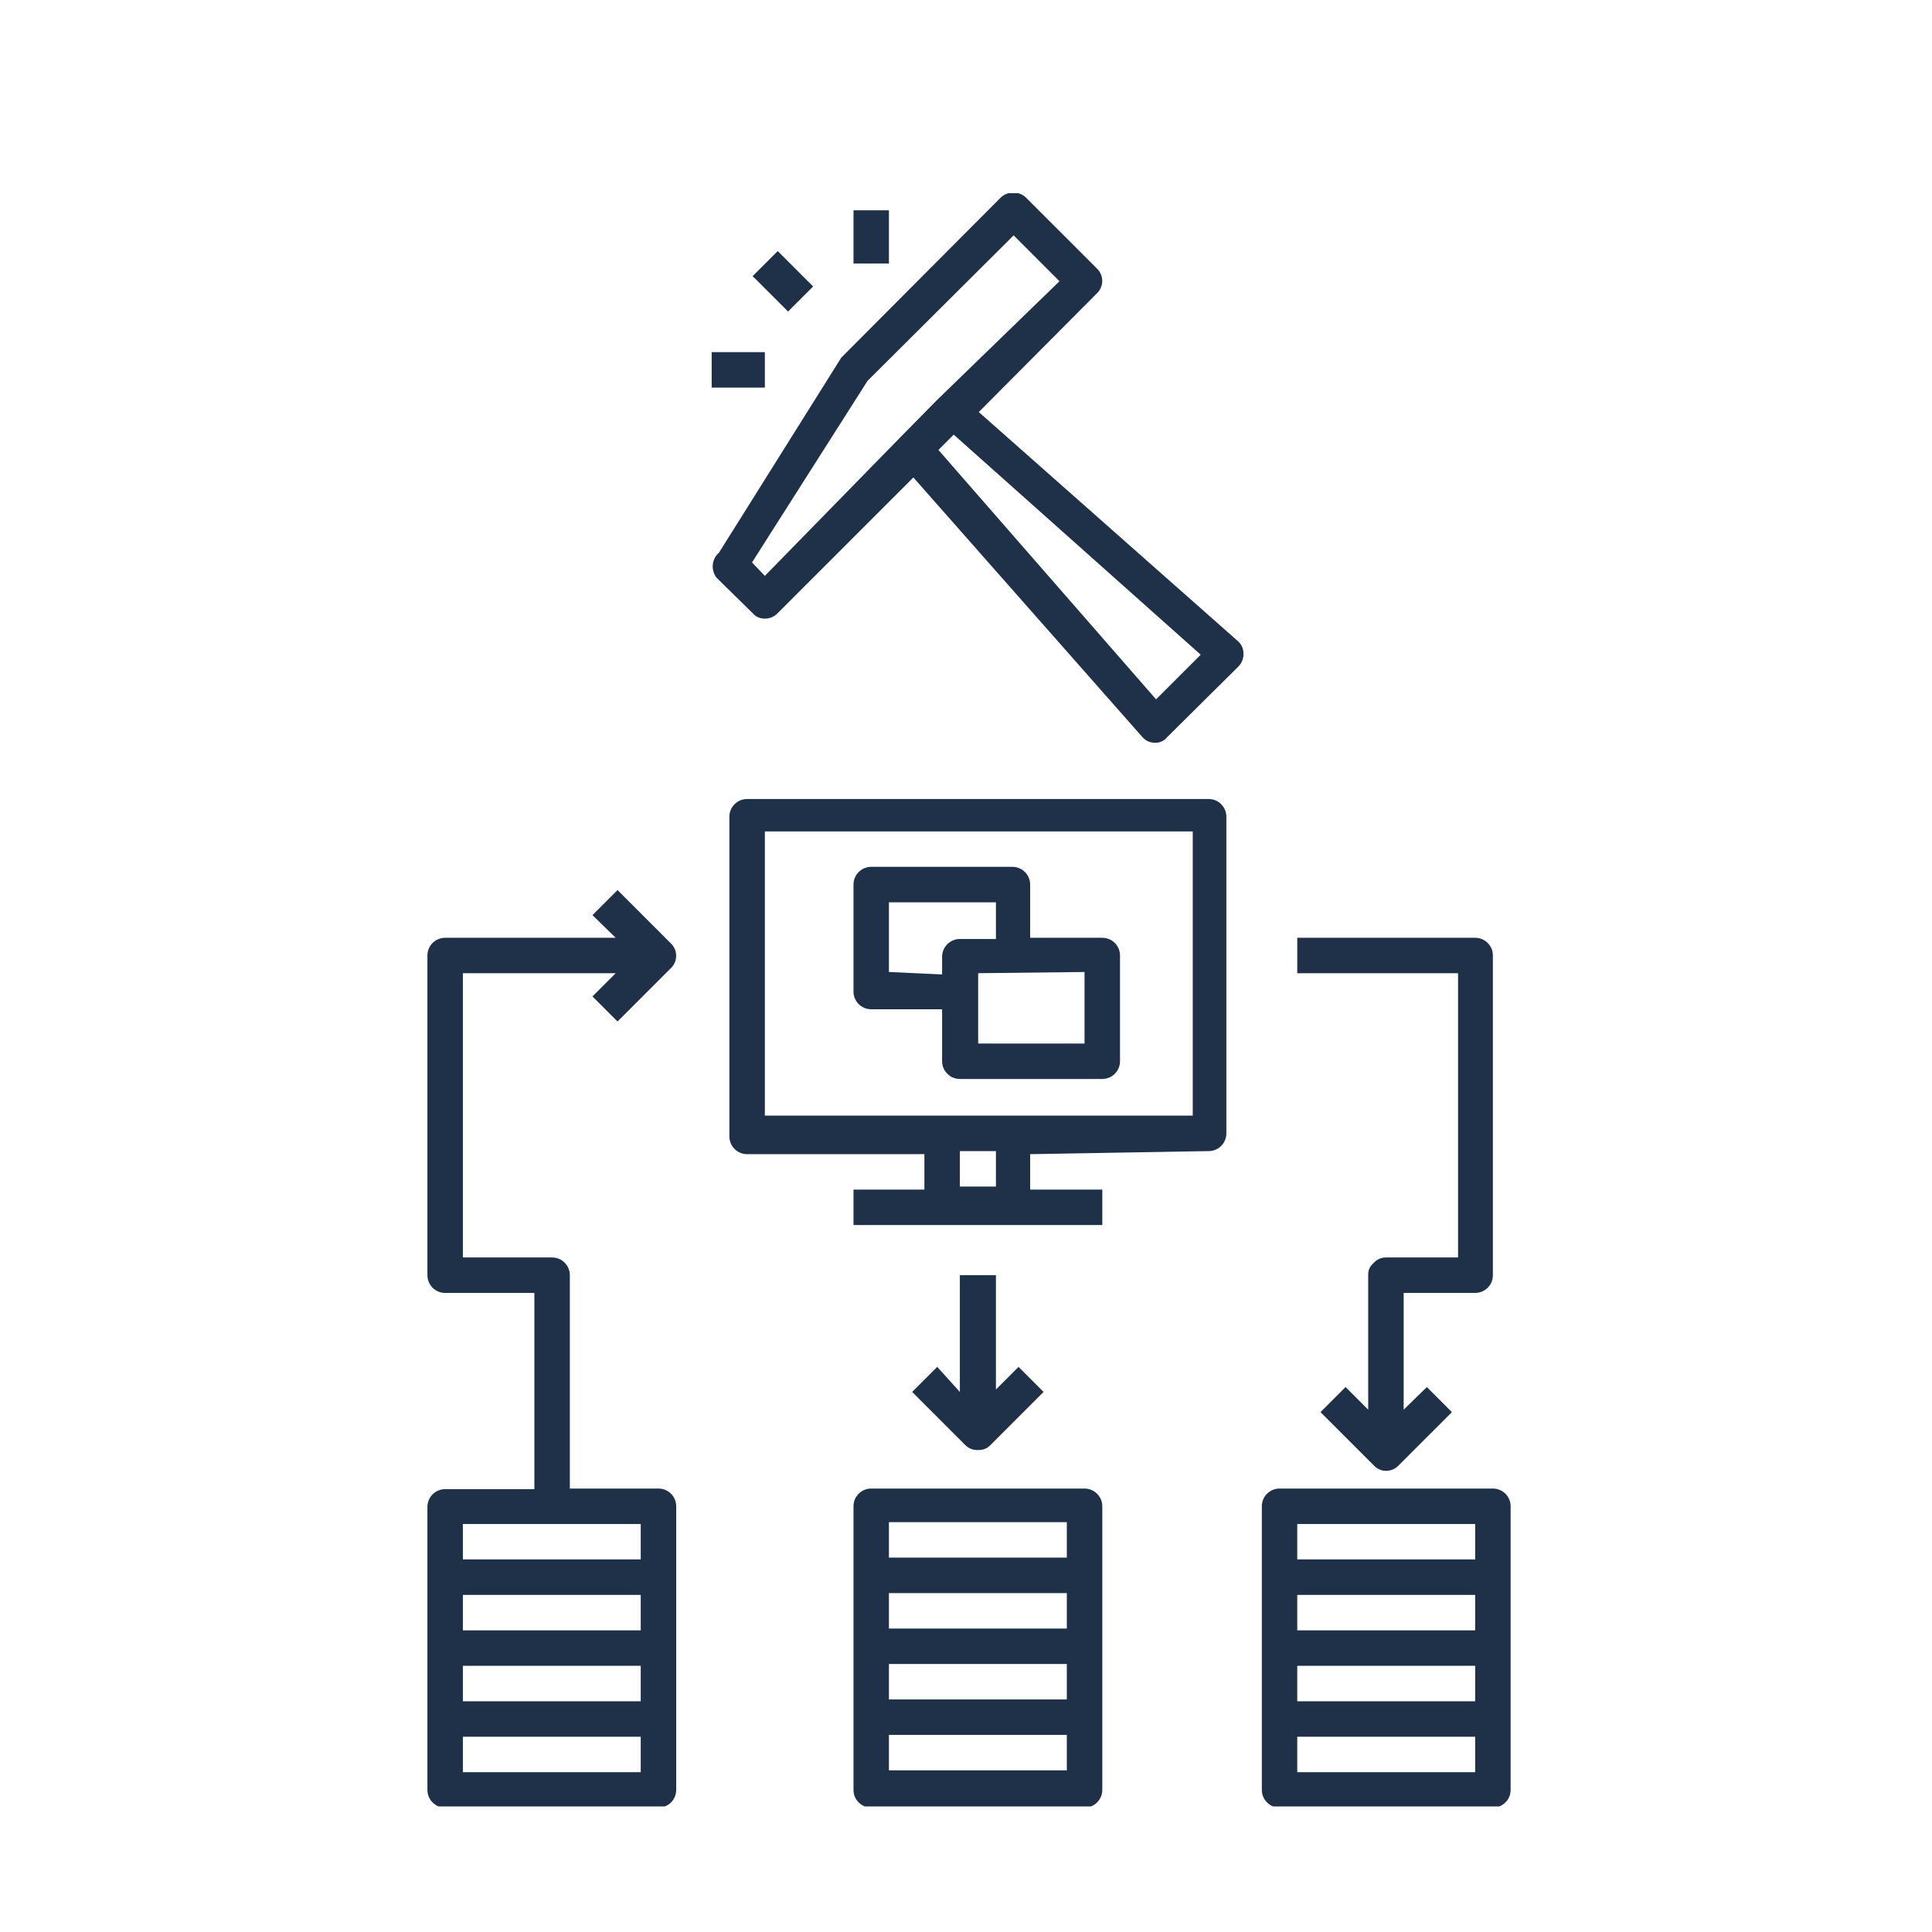
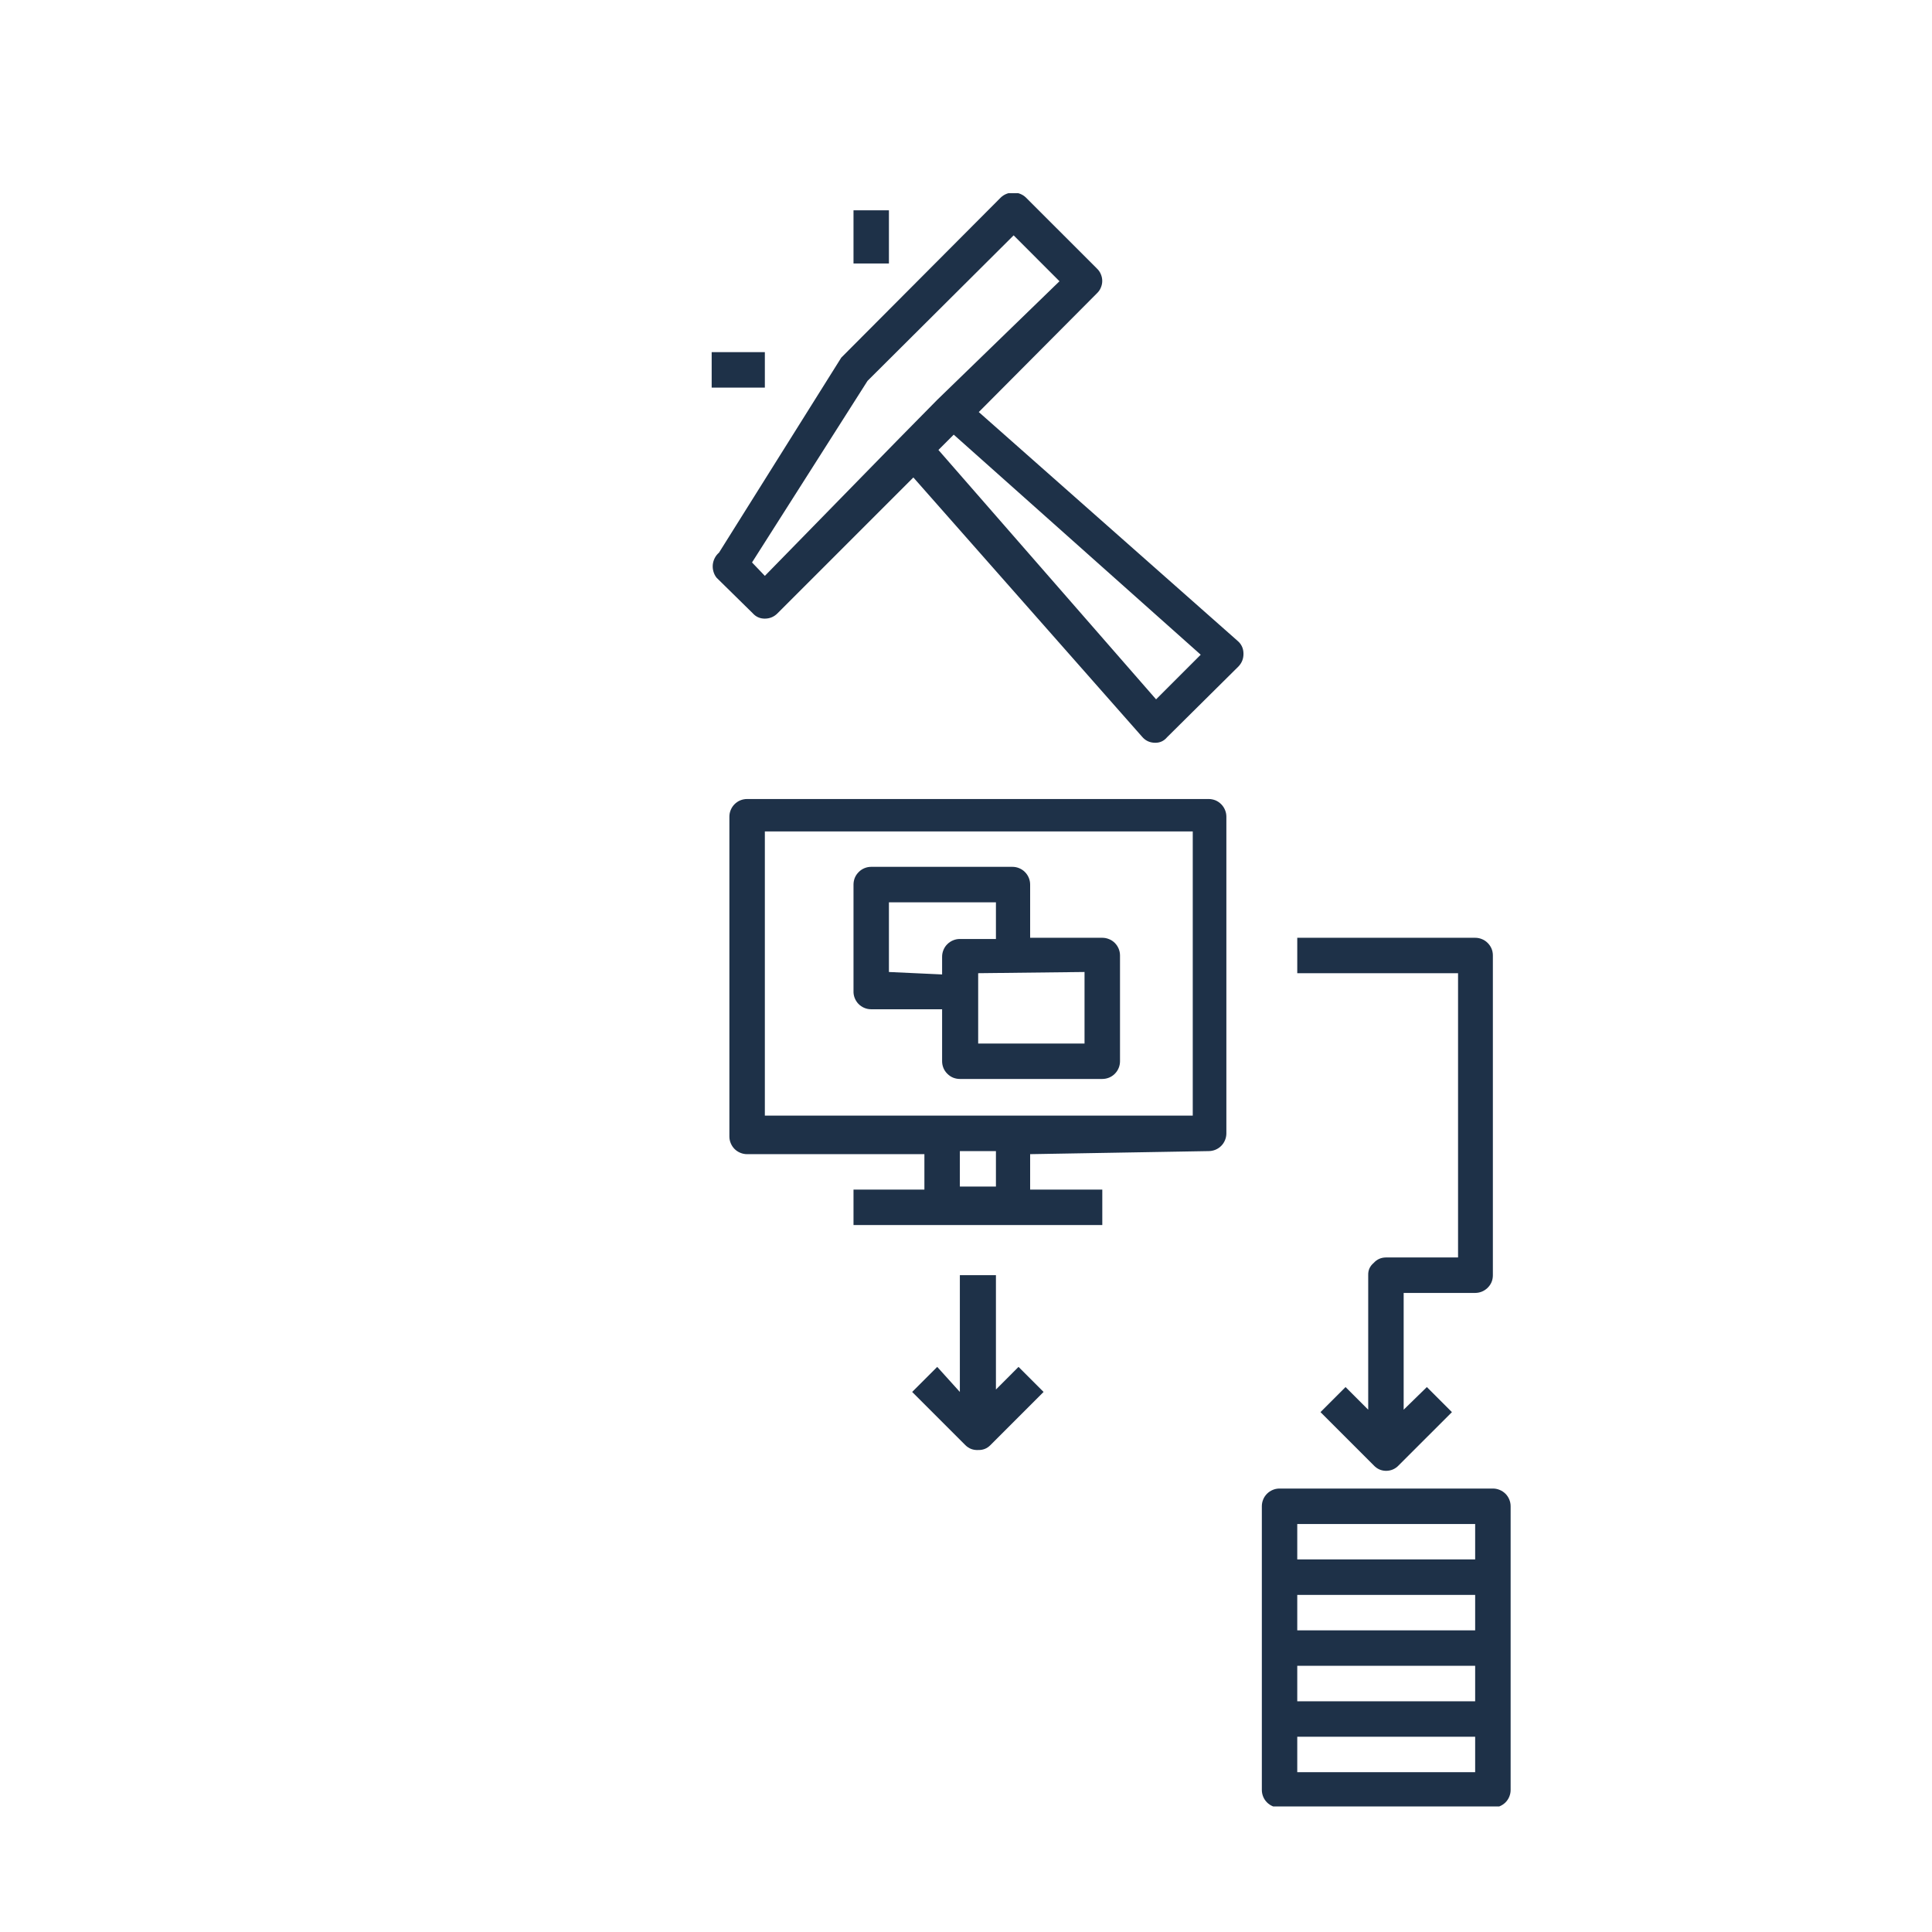
<svg xmlns="http://www.w3.org/2000/svg" width="200" zoomAndPan="magnify" viewBox="0 0 150 150" height="200" preserveAspectRatio="xMidYMid meet" version="1.0">
  <defs>
    <clipPath id="f99762b4d8">
-       <path d="M 33 69 L 53 69 L 53 140.25 L 33 140.25 Z M 33 69 " clip-rule="nonzero" />
-     </clipPath>
+       </clipPath>
    <clipPath id="fab6464597">
      <path d="M 66 115 L 86 115 L 86 140.25 L 66 140.25 Z M 66 115 " clip-rule="nonzero" />
    </clipPath>
    <clipPath id="e65f5c9019">
      <path d="M 55 15 L 97 15 L 97 58 L 55 58 Z M 55 15 " clip-rule="nonzero" />
    </clipPath>
    <clipPath id="dd8472f81c">
      <path d="M 97 115 L 118 115 L 118 140.25 L 97 140.25 Z M 97 115 " clip-rule="nonzero" />
    </clipPath>
  </defs>
  <g clip-path="url(#f99762b4d8)">
    <path fill="#1e3148" d="M 34.559 140.344 L 51.125 140.344 C 51.305 140.344 51.48 140.309 51.652 140.238 C 51.82 140.168 51.969 140.07 52.098 139.941 C 52.227 139.812 52.324 139.664 52.395 139.496 C 52.465 139.324 52.5 139.152 52.5 138.969 L 52.5 116.945 C 52.5 116.762 52.465 116.59 52.395 116.418 C 52.324 116.25 52.227 116.102 52.098 115.973 C 51.969 115.844 51.82 115.746 51.652 115.676 C 51.48 115.605 51.305 115.57 51.125 115.57 L 44.242 115.57 L 44.242 99.004 C 44.242 98.824 44.207 98.648 44.137 98.48 C 44.066 98.309 43.969 98.16 43.84 98.031 C 43.711 97.902 43.562 97.805 43.391 97.734 C 43.223 97.664 43.047 97.629 42.867 97.629 L 35.938 97.629 L 35.938 75.559 L 47.801 75.559 L 46 77.363 L 47.945 79.309 L 52.074 75.18 C 52.207 75.055 52.312 74.906 52.387 74.738 C 52.461 74.57 52.496 74.391 52.496 74.207 C 52.496 74.023 52.461 73.848 52.387 73.676 C 52.312 73.508 52.207 73.359 52.074 73.234 L 47.945 69.105 L 46 71.051 L 47.801 72.809 L 34.559 72.809 C 34.379 72.809 34.203 72.844 34.035 72.914 C 33.863 72.98 33.715 73.082 33.586 73.211 C 33.457 73.34 33.359 73.488 33.289 73.656 C 33.219 73.824 33.184 74 33.184 74.184 L 33.184 99.004 C 33.184 99.188 33.219 99.363 33.289 99.531 C 33.359 99.703 33.457 99.852 33.586 99.98 C 33.715 100.109 33.863 100.207 34.035 100.277 C 34.203 100.348 34.379 100.383 34.559 100.383 L 41.488 100.383 L 41.488 115.617 L 34.559 115.617 C 34.379 115.617 34.203 115.652 34.035 115.723 C 33.863 115.793 33.715 115.891 33.586 116.02 C 33.457 116.148 33.359 116.297 33.289 116.469 C 33.219 116.637 33.184 116.812 33.184 116.992 L 33.184 139.016 C 33.191 139.195 33.23 139.363 33.301 139.527 C 33.375 139.691 33.477 139.836 33.602 139.957 C 33.73 140.082 33.879 140.176 34.043 140.246 C 34.211 140.312 34.383 140.344 34.559 140.344 Z M 49.746 137.59 L 35.938 137.59 L 35.938 134.84 L 49.746 134.84 Z M 35.938 129.332 L 49.746 129.332 L 49.746 132.086 L 35.938 132.086 Z M 35.938 123.828 L 49.746 123.828 L 49.746 126.582 L 35.938 126.582 Z M 35.938 118.324 L 49.746 118.324 L 49.746 121.074 L 35.938 121.074 Z M 35.938 118.324 " fill-opacity="1" fill-rule="nonzero" />
  </g>
  <g clip-path="url(#fab6464597)">
-     <path fill="#1e3148" d="M 66.266 116.945 L 66.266 138.969 C 66.266 139.152 66.301 139.324 66.367 139.496 C 66.438 139.664 66.539 139.812 66.668 139.941 C 66.797 140.07 66.945 140.168 67.113 140.238 C 67.281 140.309 67.457 140.344 67.641 140.344 L 84.203 140.344 C 84.387 140.344 84.562 140.309 84.73 140.238 C 84.898 140.168 85.047 140.07 85.176 139.941 C 85.305 139.812 85.406 139.664 85.477 139.496 C 85.547 139.324 85.582 139.152 85.582 138.969 L 85.582 116.945 C 85.582 116.762 85.547 116.59 85.477 116.418 C 85.406 116.25 85.305 116.102 85.176 115.973 C 85.047 115.844 84.898 115.746 84.73 115.676 C 84.562 115.605 84.387 115.57 84.203 115.57 L 67.641 115.57 C 67.457 115.57 67.281 115.605 67.113 115.676 C 66.945 115.746 66.797 115.844 66.668 115.973 C 66.539 116.102 66.438 116.25 66.367 116.418 C 66.301 116.59 66.266 116.762 66.266 116.945 Z M 82.828 126.438 L 69.016 126.438 L 69.016 123.688 L 82.828 123.688 Z M 82.828 131.945 L 69.016 131.945 L 69.016 129.191 L 82.828 129.191 Z M 82.828 137.449 L 69.016 137.449 L 69.016 134.695 L 82.828 134.695 Z M 69.016 118.18 L 82.828 118.18 L 82.828 120.934 L 69.016 120.934 Z M 69.016 118.18 " fill-opacity="1" fill-rule="nonzero" />
-   </g>
+     </g>
  <path fill="#1e3148" d="M 93.84 89.371 C 94.02 89.371 94.195 89.336 94.367 89.266 C 94.535 89.195 94.684 89.098 94.812 88.969 C 94.941 88.84 95.039 88.691 95.109 88.523 C 95.18 88.352 95.215 88.176 95.215 87.996 L 95.215 63.41 C 95.215 63.227 95.18 63.051 95.109 62.883 C 95.039 62.715 94.941 62.566 94.812 62.438 C 94.684 62.309 94.535 62.207 94.367 62.137 C 94.195 62.07 94.02 62.035 93.84 62.035 L 58.004 62.035 C 57.824 62.035 57.648 62.07 57.48 62.137 C 57.309 62.207 57.16 62.309 57.031 62.438 C 56.902 62.566 56.805 62.715 56.734 62.883 C 56.664 63.051 56.629 63.227 56.629 63.41 L 56.629 88.23 C 56.629 88.414 56.664 88.59 56.734 88.758 C 56.805 88.926 56.902 89.078 57.031 89.207 C 57.16 89.336 57.309 89.434 57.48 89.504 C 57.648 89.574 57.824 89.609 58.004 89.609 L 71.77 89.609 L 71.77 92.359 L 66.266 92.359 L 66.266 95.113 L 85.582 95.113 L 85.582 92.359 L 79.98 92.359 L 79.98 89.609 Z M 59.383 86.617 L 59.383 64.551 L 92.605 64.551 L 92.605 86.617 Z M 77.324 92.125 L 74.523 92.125 L 74.523 89.371 L 77.324 89.371 Z M 77.324 92.125 " fill-opacity="1" fill-rule="nonzero" />
  <path fill="#1e3148" d="M 73.145 82.395 C 73.145 82.578 73.18 82.754 73.25 82.922 C 73.32 83.09 73.418 83.238 73.551 83.367 C 73.68 83.496 73.828 83.598 73.996 83.668 C 74.164 83.734 74.34 83.77 74.523 83.77 L 85.582 83.77 C 85.762 83.77 85.938 83.734 86.105 83.668 C 86.277 83.598 86.426 83.496 86.555 83.367 C 86.684 83.238 86.781 83.09 86.852 82.922 C 86.922 82.754 86.957 82.578 86.957 82.395 L 86.957 74.184 C 86.957 74 86.922 73.824 86.852 73.656 C 86.781 73.488 86.684 73.34 86.555 73.211 C 86.426 73.082 86.277 72.98 86.105 72.914 C 85.938 72.844 85.762 72.809 85.582 72.809 L 79.98 72.809 L 79.98 68.68 C 79.98 68.496 79.945 68.32 79.875 68.152 C 79.805 67.984 79.707 67.836 79.578 67.707 C 79.449 67.574 79.301 67.477 79.129 67.406 C 78.961 67.336 78.785 67.301 78.605 67.301 L 67.641 67.301 C 67.457 67.301 67.281 67.336 67.113 67.406 C 66.945 67.477 66.797 67.574 66.668 67.707 C 66.539 67.836 66.438 67.984 66.367 68.152 C 66.301 68.32 66.266 68.496 66.266 68.68 L 66.266 76.938 C 66.258 77.125 66.289 77.305 66.355 77.477 C 66.422 77.652 66.52 77.805 66.648 77.941 C 66.781 78.074 66.93 78.18 67.102 78.25 C 67.273 78.324 67.453 78.359 67.641 78.359 L 73.145 78.359 Z M 84.203 75.465 L 84.203 81.02 L 75.945 81.02 L 75.945 75.559 Z M 69.016 75.465 L 69.016 70.055 L 77.324 70.055 L 77.324 72.902 L 74.523 72.902 C 74.34 72.902 74.164 72.938 73.996 73.008 C 73.828 73.078 73.68 73.176 73.551 73.305 C 73.418 73.434 73.32 73.582 73.25 73.754 C 73.18 73.922 73.145 74.098 73.145 74.277 L 73.145 75.656 Z M 69.016 75.465 " fill-opacity="1" fill-rule="nonzero" />
  <path fill="#1e3148" d="M 113.203 97.629 L 107.602 97.629 C 107.223 97.633 106.906 97.773 106.652 98.055 C 106.355 98.305 106.215 98.621 106.227 99.004 L 106.227 109.449 L 104.469 107.691 L 102.523 109.637 L 106.652 113.766 C 106.91 114.043 107.227 114.188 107.602 114.195 C 107.996 114.195 108.328 114.051 108.598 113.766 L 112.727 109.637 L 110.781 107.691 L 108.98 109.449 L 108.98 100.383 L 114.531 100.383 C 114.898 100.379 115.215 100.25 115.48 100.004 C 115.766 99.73 115.906 99.398 115.906 99.008 L 115.906 74.184 C 115.906 74 115.875 73.824 115.805 73.656 C 115.734 73.488 115.633 73.34 115.504 73.211 C 115.375 73.082 115.227 72.98 115.059 72.914 C 114.891 72.844 114.715 72.809 114.531 72.809 L 100.719 72.809 L 100.719 75.559 L 113.203 75.559 Z M 113.203 97.629 " fill-opacity="1" fill-rule="nonzero" />
  <g clip-path="url(#e65f5c9019)">
    <path fill="#1e3148" d="M 55.633 44.852 L 58.434 47.605 C 58.688 47.891 59.004 48.031 59.383 48.031 C 59.773 48.027 60.105 47.887 60.379 47.605 L 70.914 37.07 L 88.664 57.191 C 88.926 57.504 89.258 57.66 89.664 57.668 C 90.047 57.68 90.363 57.535 90.613 57.238 L 96.164 51.734 C 96.426 51.453 96.551 51.121 96.543 50.738 C 96.539 50.332 96.379 50 96.07 49.742 L 75.992 31.992 L 85.152 22.785 C 85.289 22.656 85.395 22.512 85.465 22.34 C 85.539 22.172 85.578 21.996 85.578 21.812 C 85.578 21.625 85.539 21.449 85.465 21.281 C 85.395 21.109 85.289 20.965 85.152 20.836 L 79.648 15.332 C 79.516 15.207 79.367 15.113 79.199 15.047 C 79.031 14.98 78.855 14.949 78.676 14.949 C 78.496 14.949 78.32 14.98 78.152 15.047 C 77.984 15.113 77.832 15.207 77.703 15.332 L 65.316 27.766 L 55.824 42.906 C 55.684 43.027 55.574 43.168 55.492 43.328 C 55.41 43.488 55.359 43.66 55.34 43.844 C 55.324 44.023 55.34 44.199 55.391 44.375 C 55.441 44.551 55.52 44.711 55.633 44.852 Z M 93.223 50.832 L 89.758 54.297 L 72.859 34.934 L 74.047 33.746 Z M 67.355 29.57 L 78.699 18.273 L 82.258 21.836 L 72.766 31.043 L 69.777 34.078 L 59.383 44.711 L 58.387 43.668 Z M 67.355 29.57 " fill-opacity="1" fill-rule="nonzero" />
  </g>
-   <path fill="#1e3148" d="M 58.434 21.438 L 60.383 19.492 L 63.133 22.242 L 61.188 24.188 Z M 58.434 21.438 " fill-opacity="1" fill-rule="nonzero" />
  <path fill="#1e3148" d="M 66.266 16.328 L 69.016 16.328 L 69.016 20.457 L 66.266 20.457 Z M 66.266 16.328 " fill-opacity="1" fill-rule="nonzero" />
  <path fill="#1e3148" d="M 55.254 27.34 L 59.383 27.34 L 59.383 30.094 L 55.254 30.094 Z M 55.254 27.34 " fill-opacity="1" fill-rule="nonzero" />
  <path fill="#1e3148" d="M 74.523 99.004 L 74.523 108.07 L 72.766 106.125 L 70.82 108.07 L 74.949 112.199 C 75.227 112.473 75.559 112.598 75.945 112.578 C 76.316 112.59 76.633 112.465 76.895 112.199 L 81.023 108.07 L 79.078 106.125 L 77.324 107.883 L 77.324 99.004 Z M 74.523 99.004 " fill-opacity="1" fill-rule="nonzero" />
  <g clip-path="url(#dd8472f81c)">
    <path fill="#1e3148" d="M 99.344 140.344 L 115.906 140.344 C 116.09 140.344 116.266 140.309 116.434 140.238 C 116.602 140.168 116.754 140.07 116.883 139.941 C 117.012 139.812 117.109 139.664 117.18 139.496 C 117.25 139.324 117.285 139.152 117.285 138.969 L 117.285 116.945 C 117.285 116.762 117.25 116.59 117.18 116.418 C 117.109 116.25 117.012 116.102 116.883 115.973 C 116.754 115.844 116.602 115.746 116.434 115.676 C 116.266 115.605 116.09 115.57 115.906 115.57 L 99.344 115.57 C 99.16 115.57 98.984 115.605 98.816 115.676 C 98.648 115.746 98.5 115.844 98.371 115.973 C 98.242 116.102 98.141 116.25 98.074 116.418 C 98.004 116.59 97.969 116.762 97.969 116.945 L 97.969 138.969 C 97.969 139.152 98.004 139.324 98.074 139.496 C 98.141 139.664 98.242 139.812 98.371 139.941 C 98.5 140.07 98.648 140.168 98.816 140.238 C 98.984 140.309 99.16 140.344 99.344 140.344 Z M 114.531 137.59 L 100.719 137.59 L 100.719 134.84 L 114.531 134.84 Z M 100.719 129.332 L 114.531 129.332 L 114.531 132.086 L 100.719 132.086 Z M 100.719 123.828 L 114.531 123.828 L 114.531 126.582 L 100.719 126.582 Z M 100.719 118.324 L 114.531 118.324 L 114.531 121.074 L 100.719 121.074 Z M 100.719 118.324 " fill-opacity="1" fill-rule="nonzero" />
  </g>
</svg>